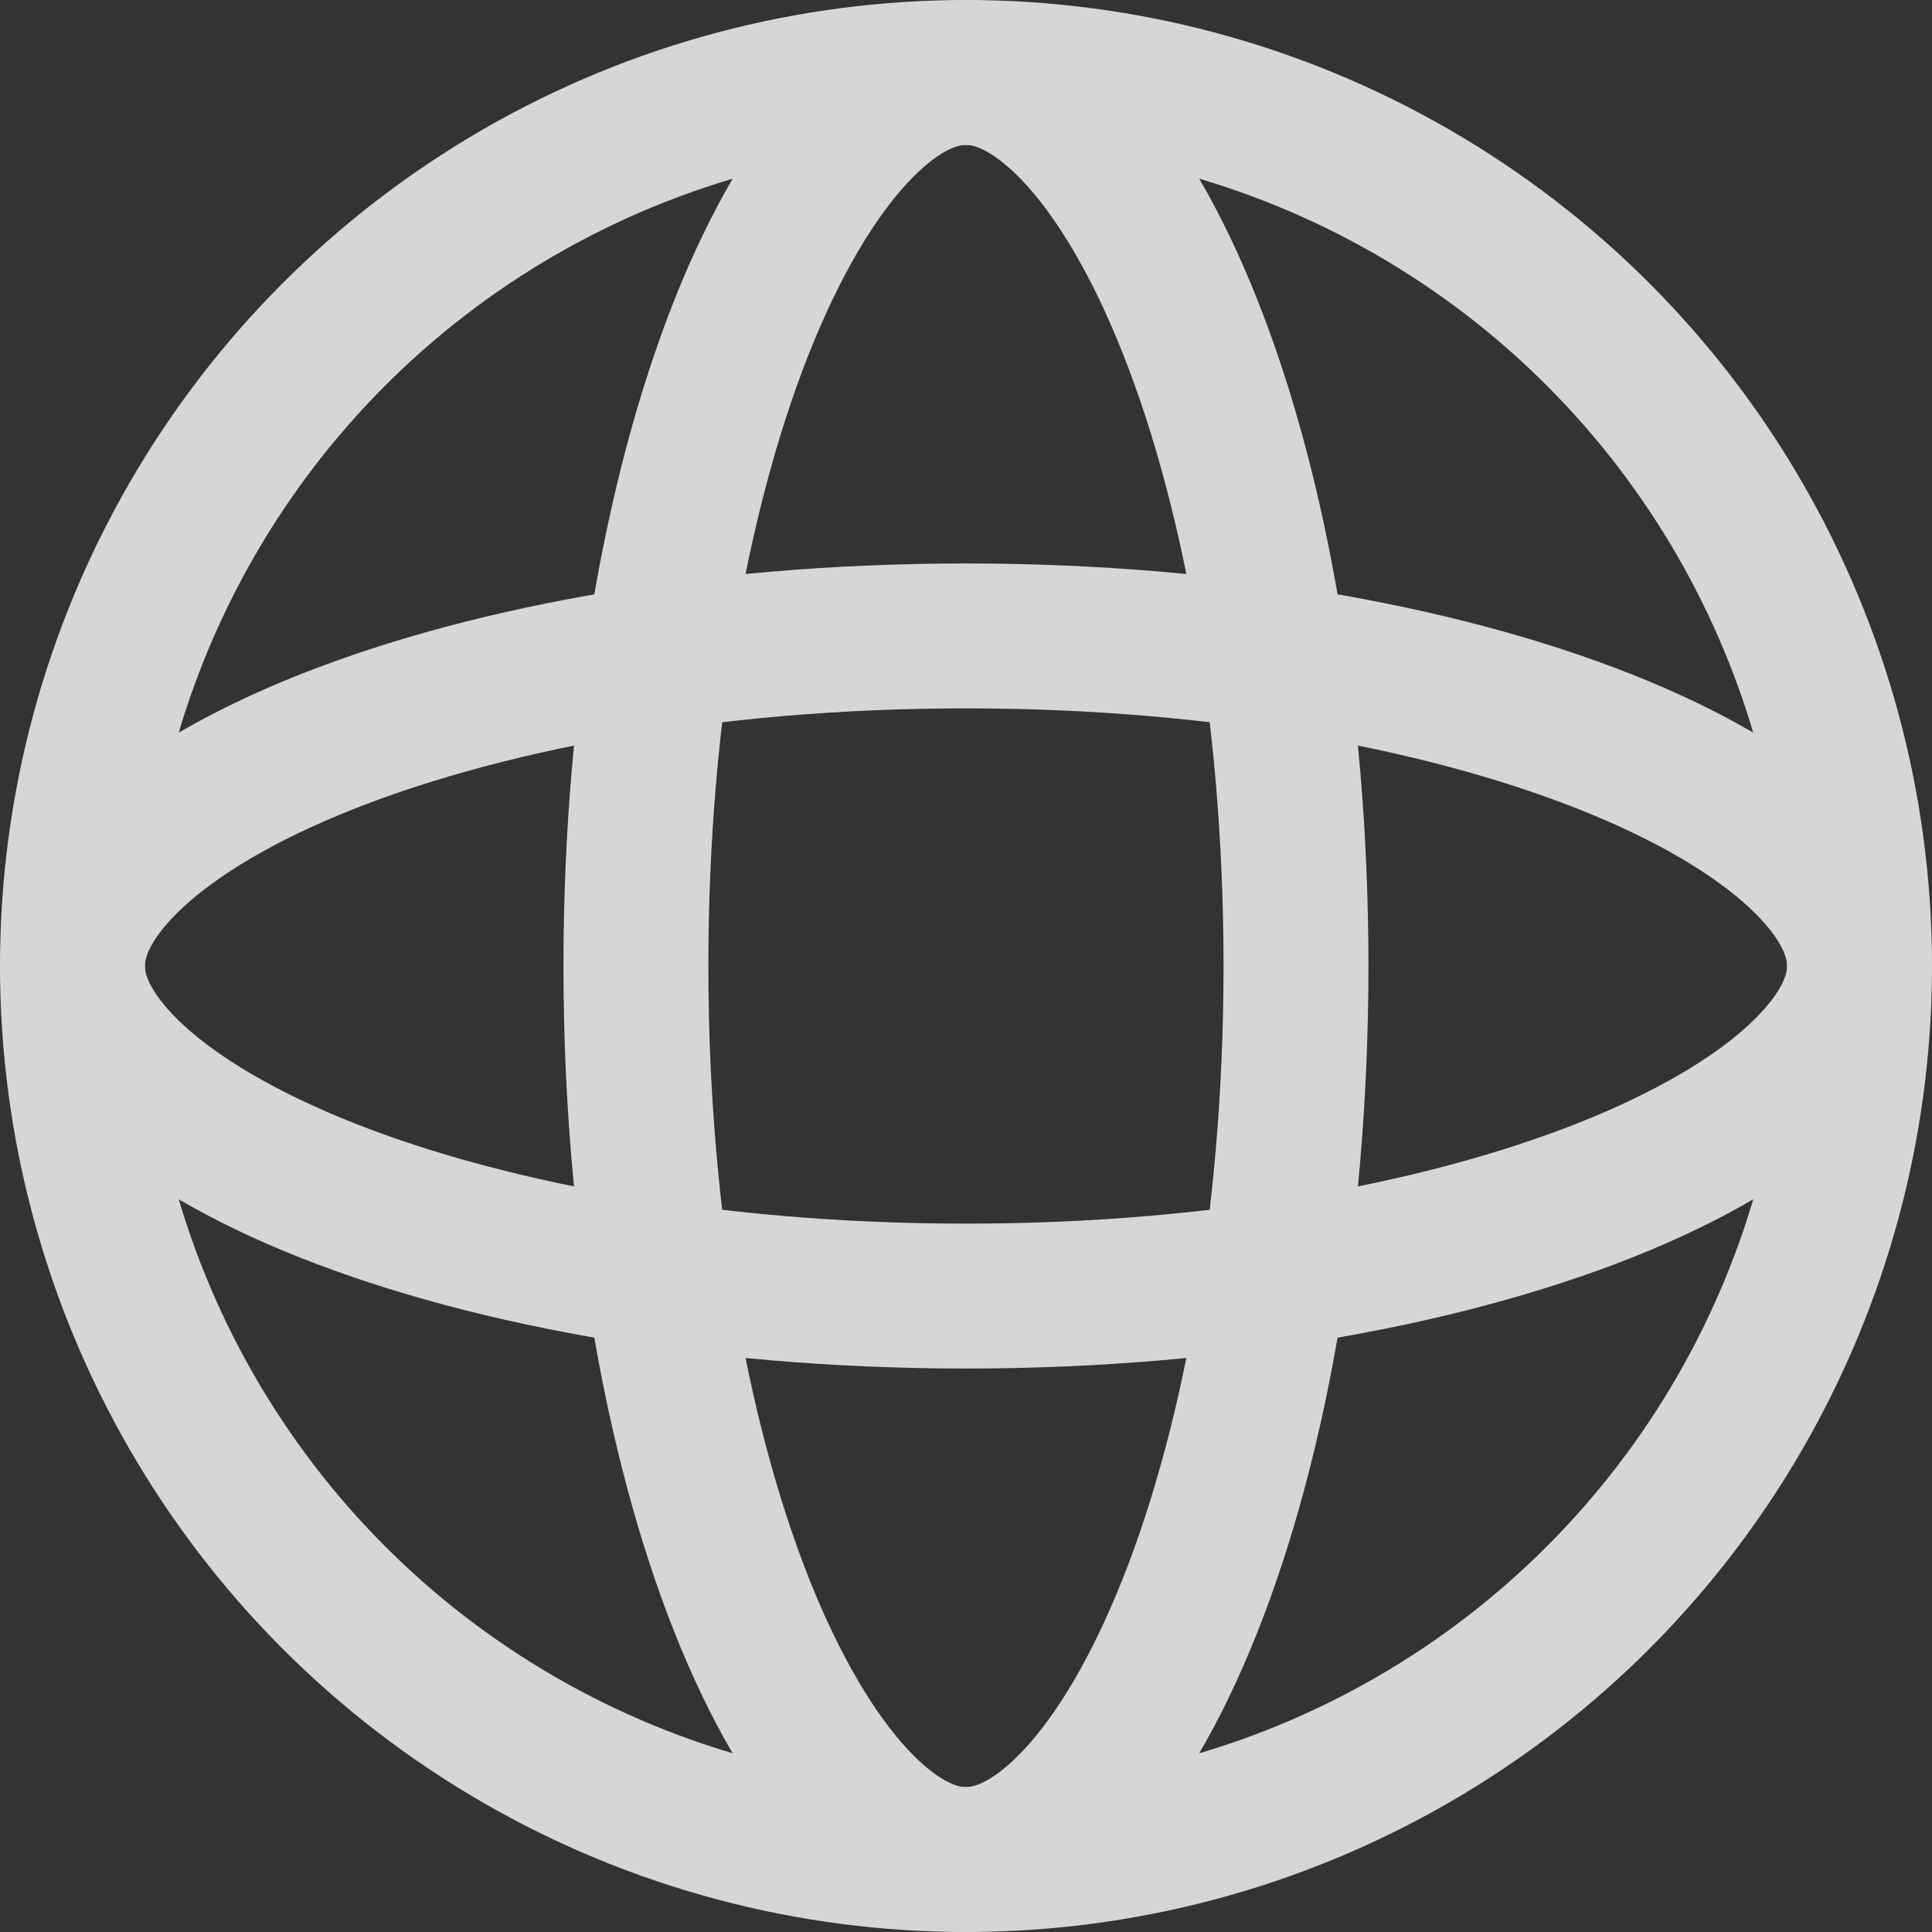
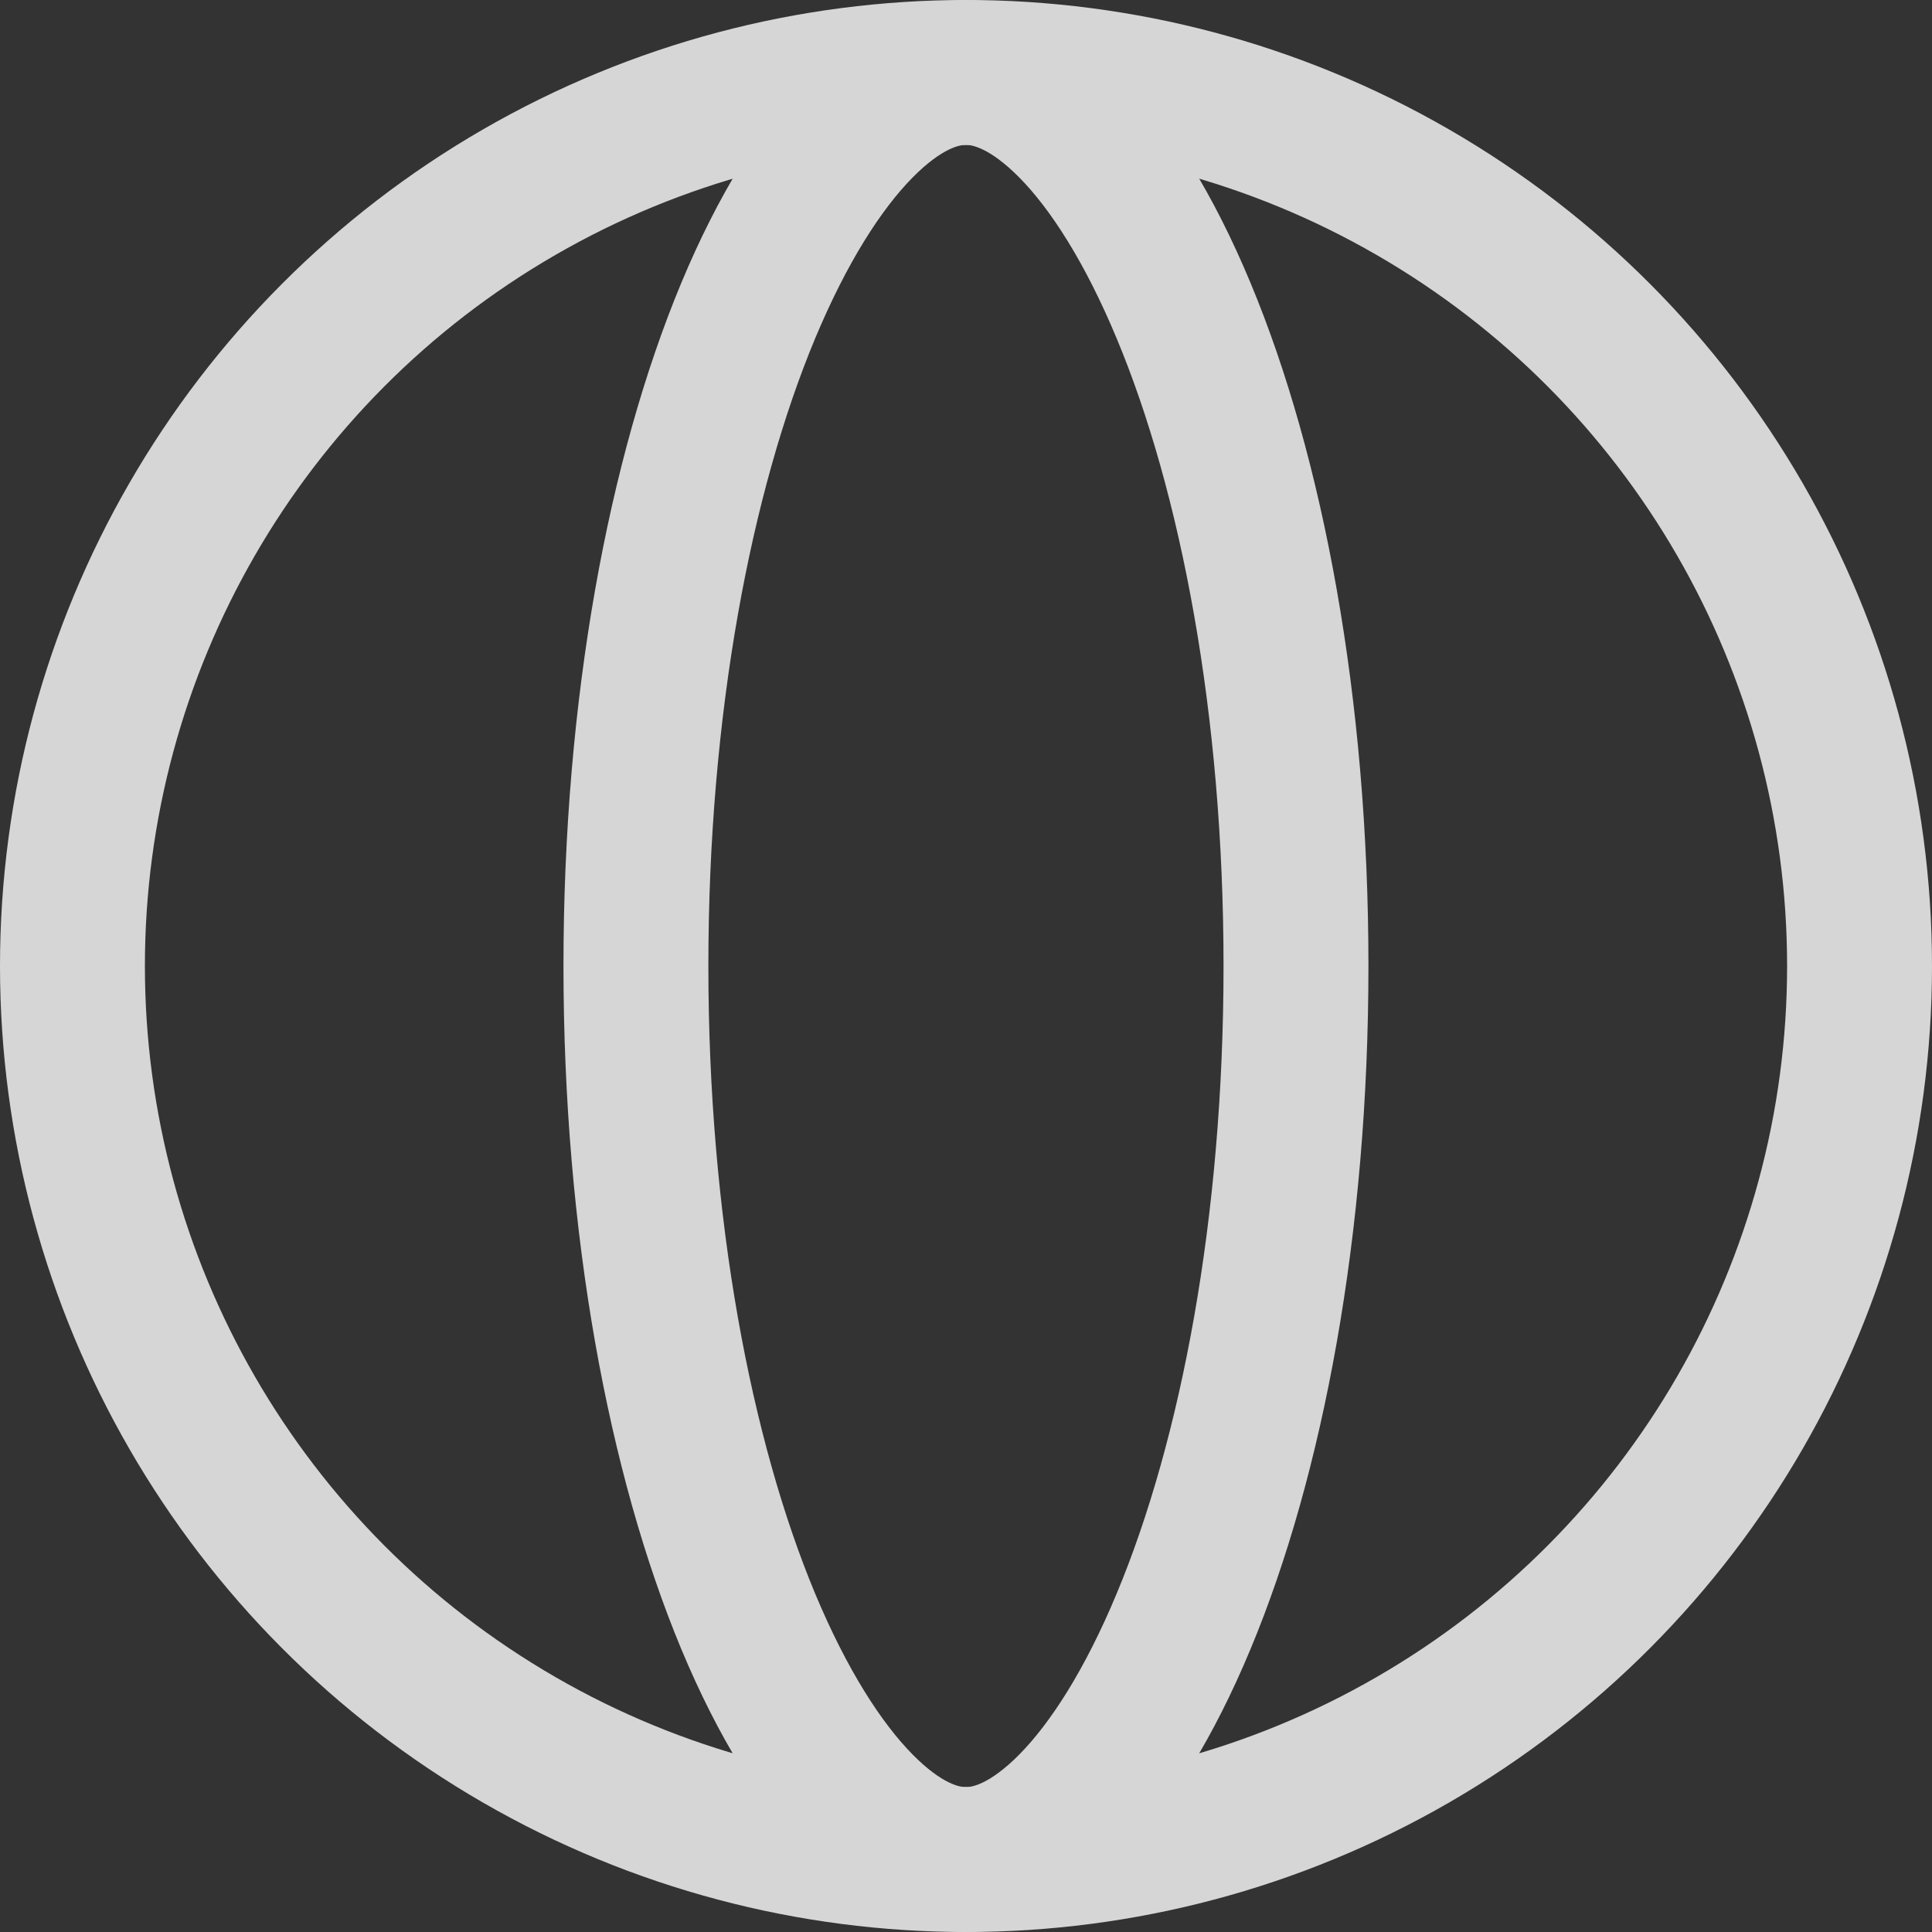
<svg xmlns="http://www.w3.org/2000/svg" width="20" height="20" viewBox="0 0 20 20" fill="none">
  <rect x="0" y="0" width="20" height="20" fill="#333333" stroke="none" />
  <g opacity="0.8">
    <circle cx="10" cy="10" r="9.25" stroke="white" stroke-width="1.5" />
-     <path d="M19.25 10C19.25 10.314 19.1 10.681 18.688 11.088C18.273 11.497 17.633 11.899 16.783 12.254C15.085 12.961 12.687 13.417 10 13.417C7.313 13.417 4.915 12.961 3.217 12.254C2.367 11.899 1.727 11.497 1.312 11.088C0.9 10.681 0.75 10.314 0.75 10C0.75 9.686 0.9 9.319 1.312 8.912C1.727 8.503 2.367 8.1 3.217 7.746C4.915 7.039 7.313 6.583 10 6.583C12.687 6.583 15.085 7.039 16.783 7.746C17.633 8.1 18.273 8.503 18.688 8.912C19.1 9.319 19.25 9.686 19.25 10Z" stroke="white" stroke-width="1.5" />
    <path d="M9.999 19.25C9.685 19.25 9.318 19.1 8.912 18.688C8.503 18.273 8.1 17.633 7.745 16.783C7.038 15.085 6.583 12.687 6.583 10C6.583 7.313 7.038 4.915 7.745 3.217C8.1 2.367 8.503 1.727 8.912 1.312C9.318 0.9 9.685 0.75 9.999 0.75C10.313 0.75 10.68 0.9 11.087 1.312C11.496 1.727 11.899 2.367 12.253 3.217C12.961 4.915 13.416 7.313 13.416 10C13.416 12.687 12.961 15.085 12.253 16.783C11.899 17.633 11.496 18.273 11.087 18.688C10.68 19.1 10.313 19.25 9.999 19.25Z" stroke="white" stroke-width="1.5" />
  </g>
</svg>